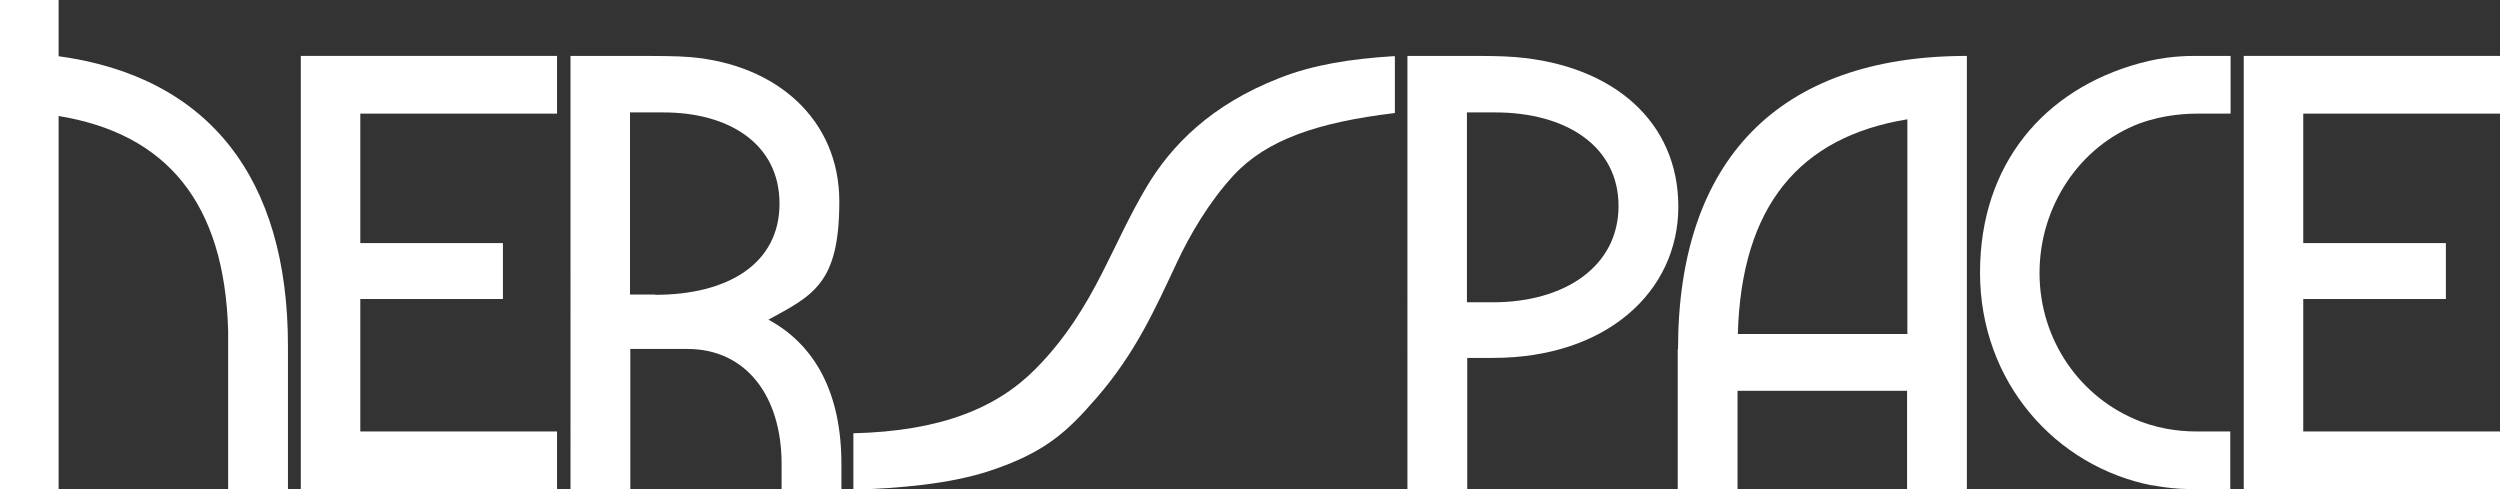
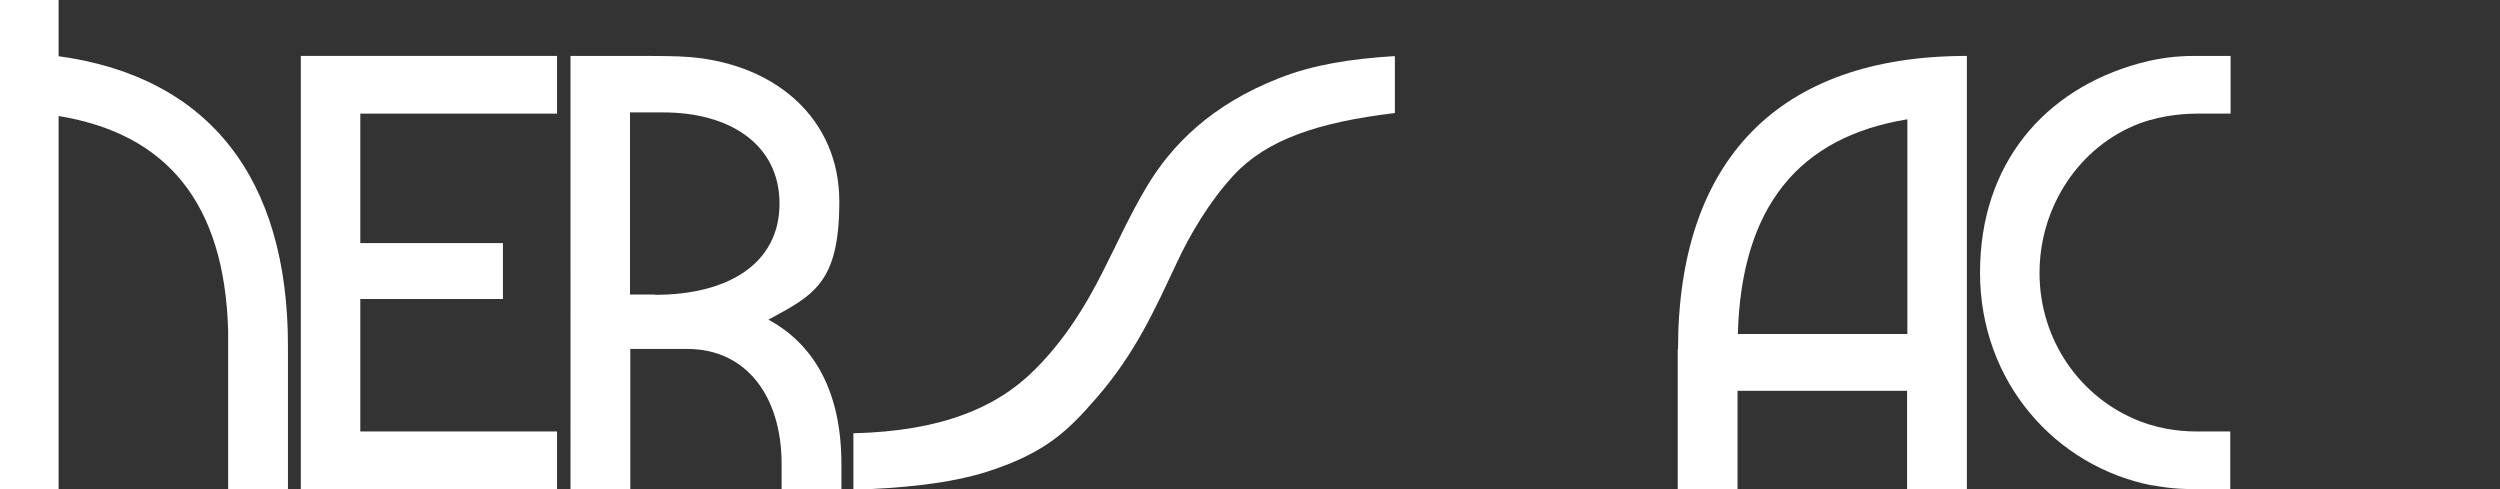
<svg xmlns="http://www.w3.org/2000/svg" id="Ebene_1" data-name="Ebene 1" viewBox="0 0 836.1 163.7">
  <rect x="0" y="0" width="836.1" height="163.7" fill="#333333" stroke="none" />
  <defs>
    <style>      .cls-1 {        fill: #fff;        stroke-width: 0px;      }    </style>
  </defs>
-   <path class="cls-1" d="M470.7,18.7h18.3c8.6,0,13,0,17.9.4,32.6,2.7,54.4,21.6,54.4,50s-24,50.6-62,50.6h-8.6v43.9h-20V18.7h0ZM499.3,101.1c24,0,42-12,42-32.2s-17.8-31.3-41.2-31.3h-9.5v63.5h8.6Z" />
  <path class="cls-1" d="M561.2,116.8c0-63,33.4-98.1,96.6-98.1v145h-20v-33h-56.7v33h-20v-46.9h0ZM637.9,111.8V39.9c-36.1,5.9-55.5,29-56.7,71.8,0,0,56.7,0,56.7,0Z" />
  <path class="cls-1" d="M720,162.4c-32.6-6.3-57.8-34.7-57.8-71.2s21.6-61.3,53.2-70c9-2.5,16-2.5,19.3-2.5h11.3v19.3h-10.7c-3.6,0-11.3.2-19.8,3.3-20,7.6-33.4,27.7-33.4,50s13.5,41.8,33.6,49.6c8.4,3.2,15.5,3.4,19.5,3.4h10.7v19.3h-11.3c-2.5,0-8,0-14.7-1.3h0Z" />
-   <path class="cls-1" d="M750.4,18.7h85.7v19.3h-65.8v43.3h47.7v18.7h-47.7v44.3h65.8v19.3h-85.7V18.7Z" />
-   <path class="cls-1" d="M100.6,18.7h85.7v19.3h-65.8v43.3h47.7v18.7h-47.7v44.3h65.8v19.3h-85.7V18.7h0Z" />
+   <path class="cls-1" d="M100.6,18.7h85.7v19.3h-65.8v43.3h47.7v18.7h-47.7v44.3h65.8v19.3h-85.7V18.7h0" />
  <path class="cls-1" d="M190.7,18.7h18.1c12,0,17.2,0,22.1.4,29,2.5,49.8,21,49.8,48.3s-8.6,31.3-23.7,39.5c15.8,8.6,24.4,24.8,24.4,48.3v8.4h-20v-8.4c0-22.9-12-38.5-31.5-38.5h-19.1v46.9h-20V18.7h0ZM219.1,98.6c24.2,0,41.6-10.3,41.6-30.5s-17.2-30.5-38.7-30.5h-11.3v60.9h8.4,0Z" />
  <path class="cls-1" d="M19.6,18.9V0H0v163.7h19.6V38.8c36.1,5.9,55.5,29,56.7,71.8v53.1h20v-48.1c0-56-26.4-89.9-76.7-96.8h0Z" />
  <path class="cls-1" d="M465.8,18.8c-14,.9-26.5,2.8-37.9,7.3-22.8,8.9-36.1,22.4-44.5,36.5-6.1,10.4-9.4,18.1-14.8,28.7-5.6,11-12.2,21.9-22.2,32-12.9,13.1-31.7,20.9-61,21.6v18.9c15.2-.5,32-1.9,45.2-6.2,19.3-6.3,26.6-13.6,36.1-24.5,13.2-15.2,19.6-29.8,26.9-45.3,4.4-9.4,10.8-20.3,18.9-29.1,11.1-12,28.2-17.8,54-20.9v-19c-.2,0-.5,0-.8,0h0Z" />
</svg>